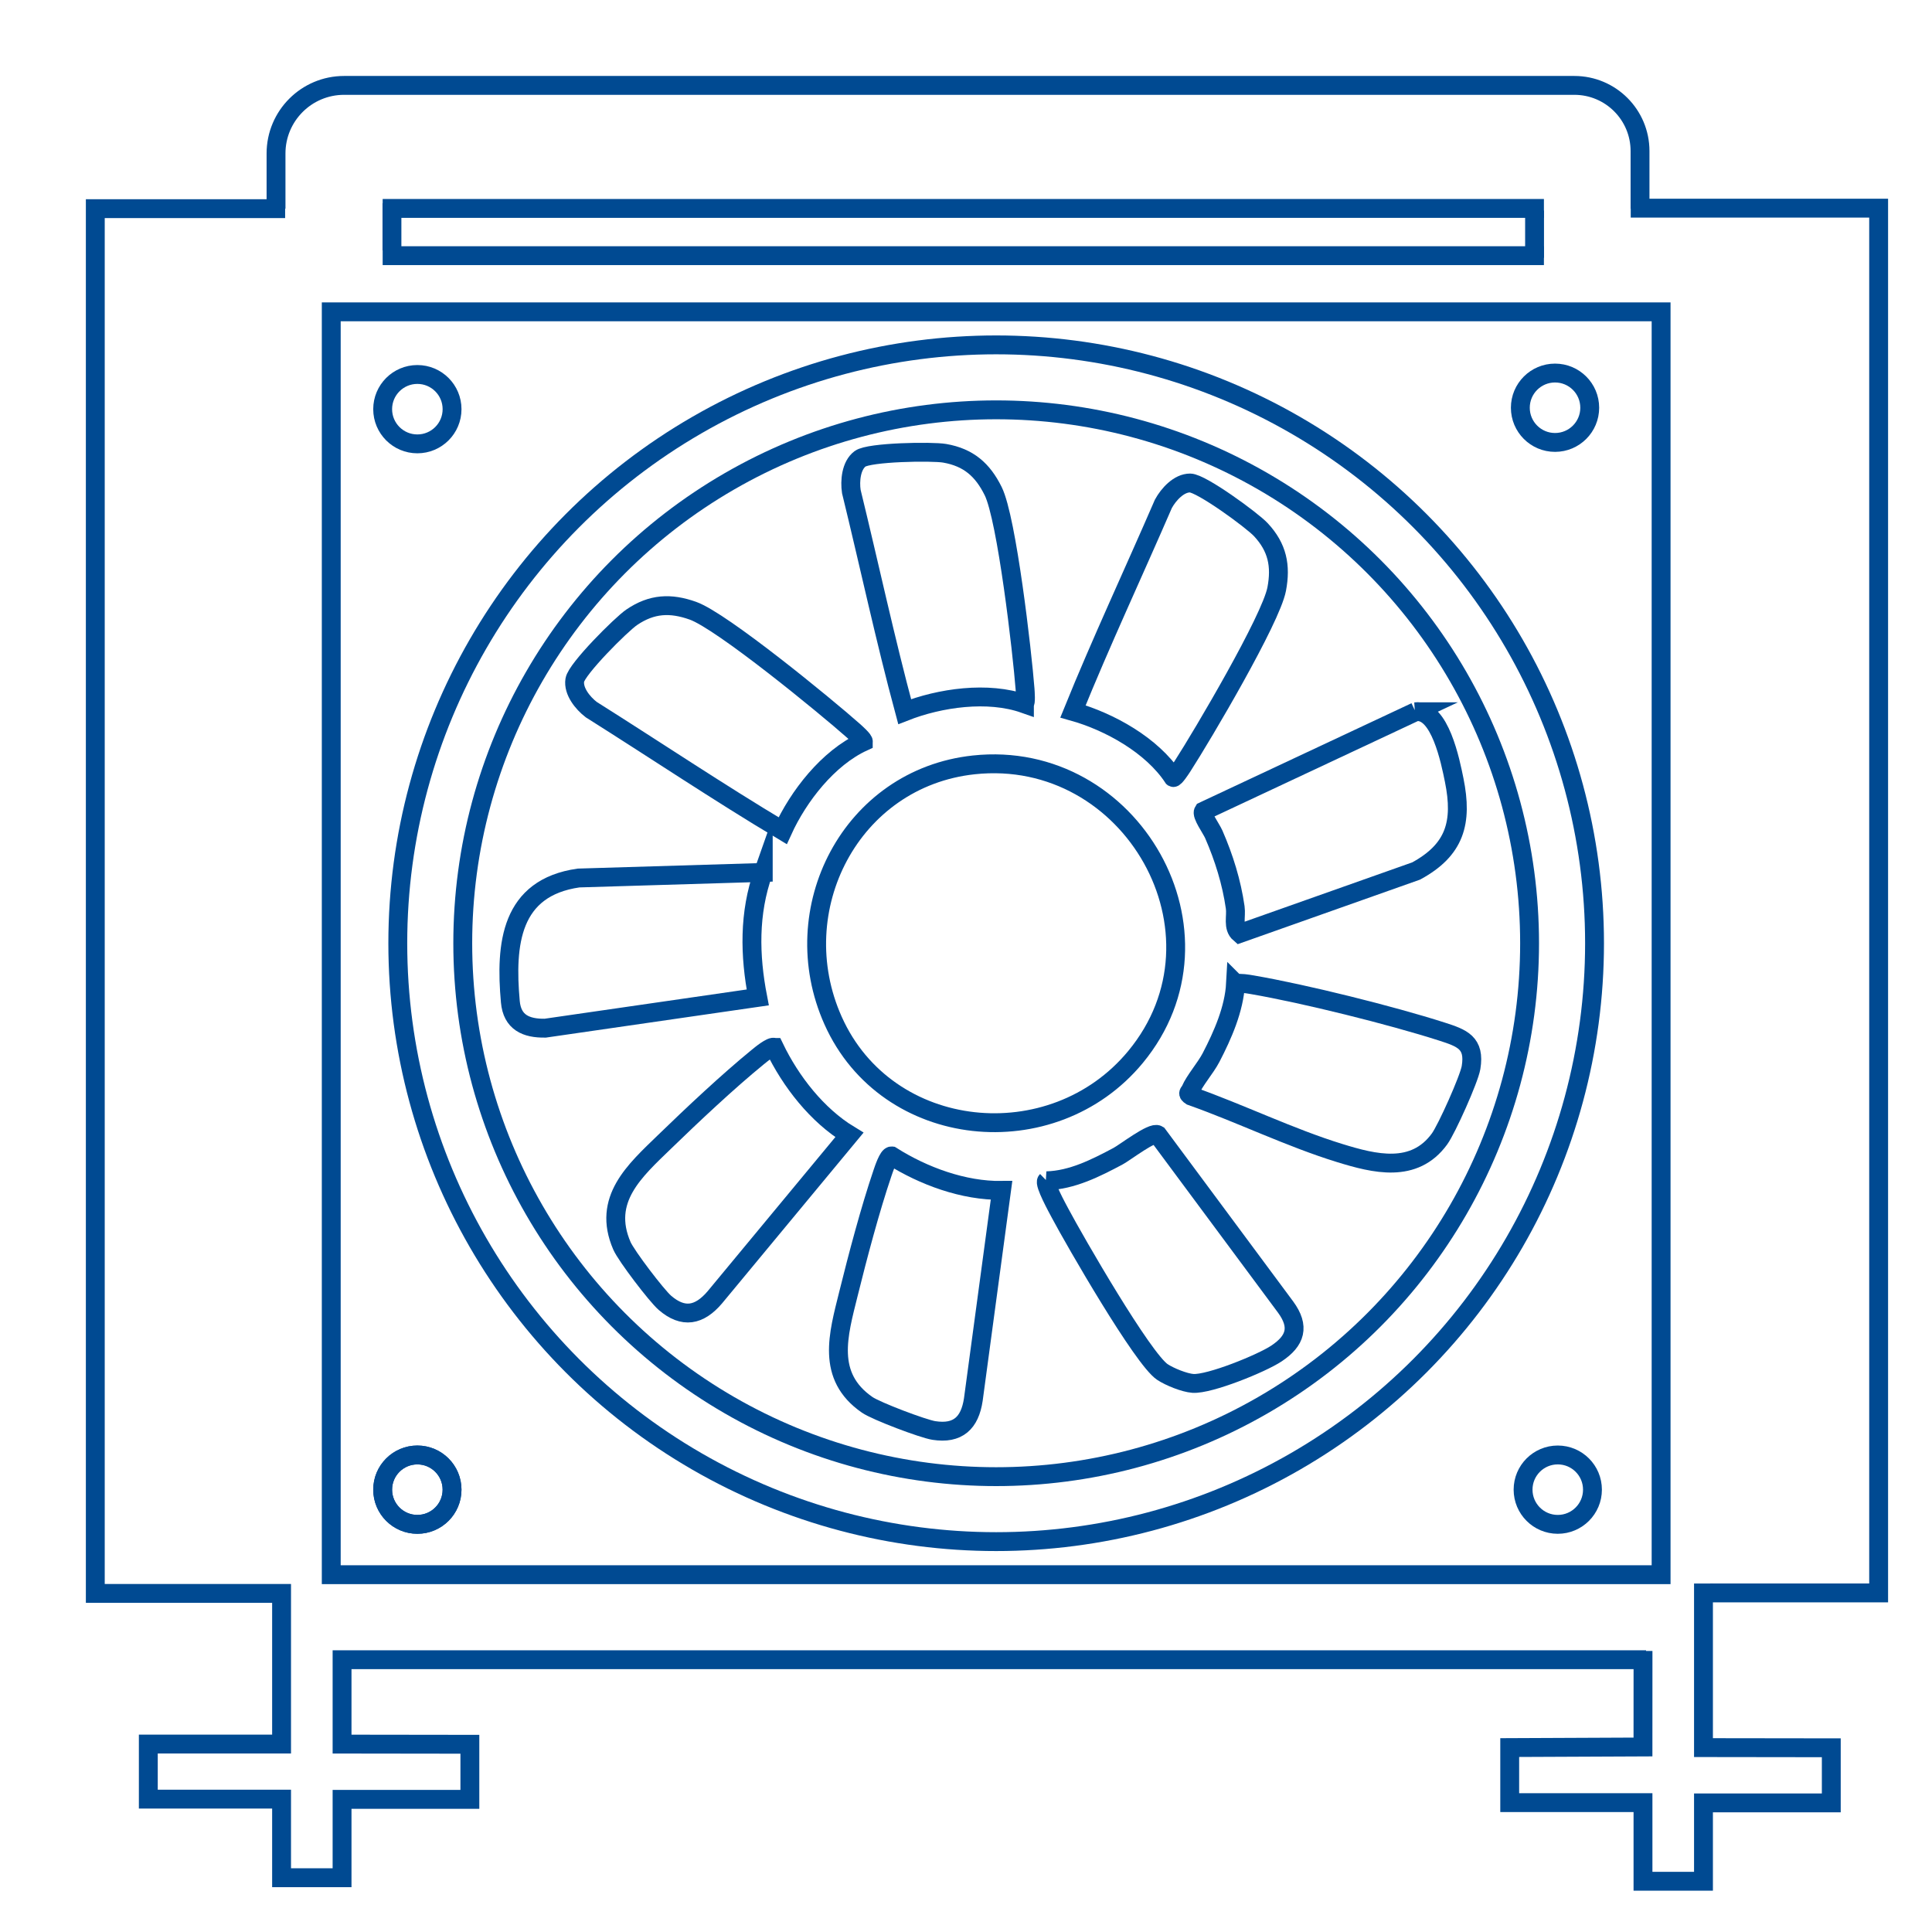
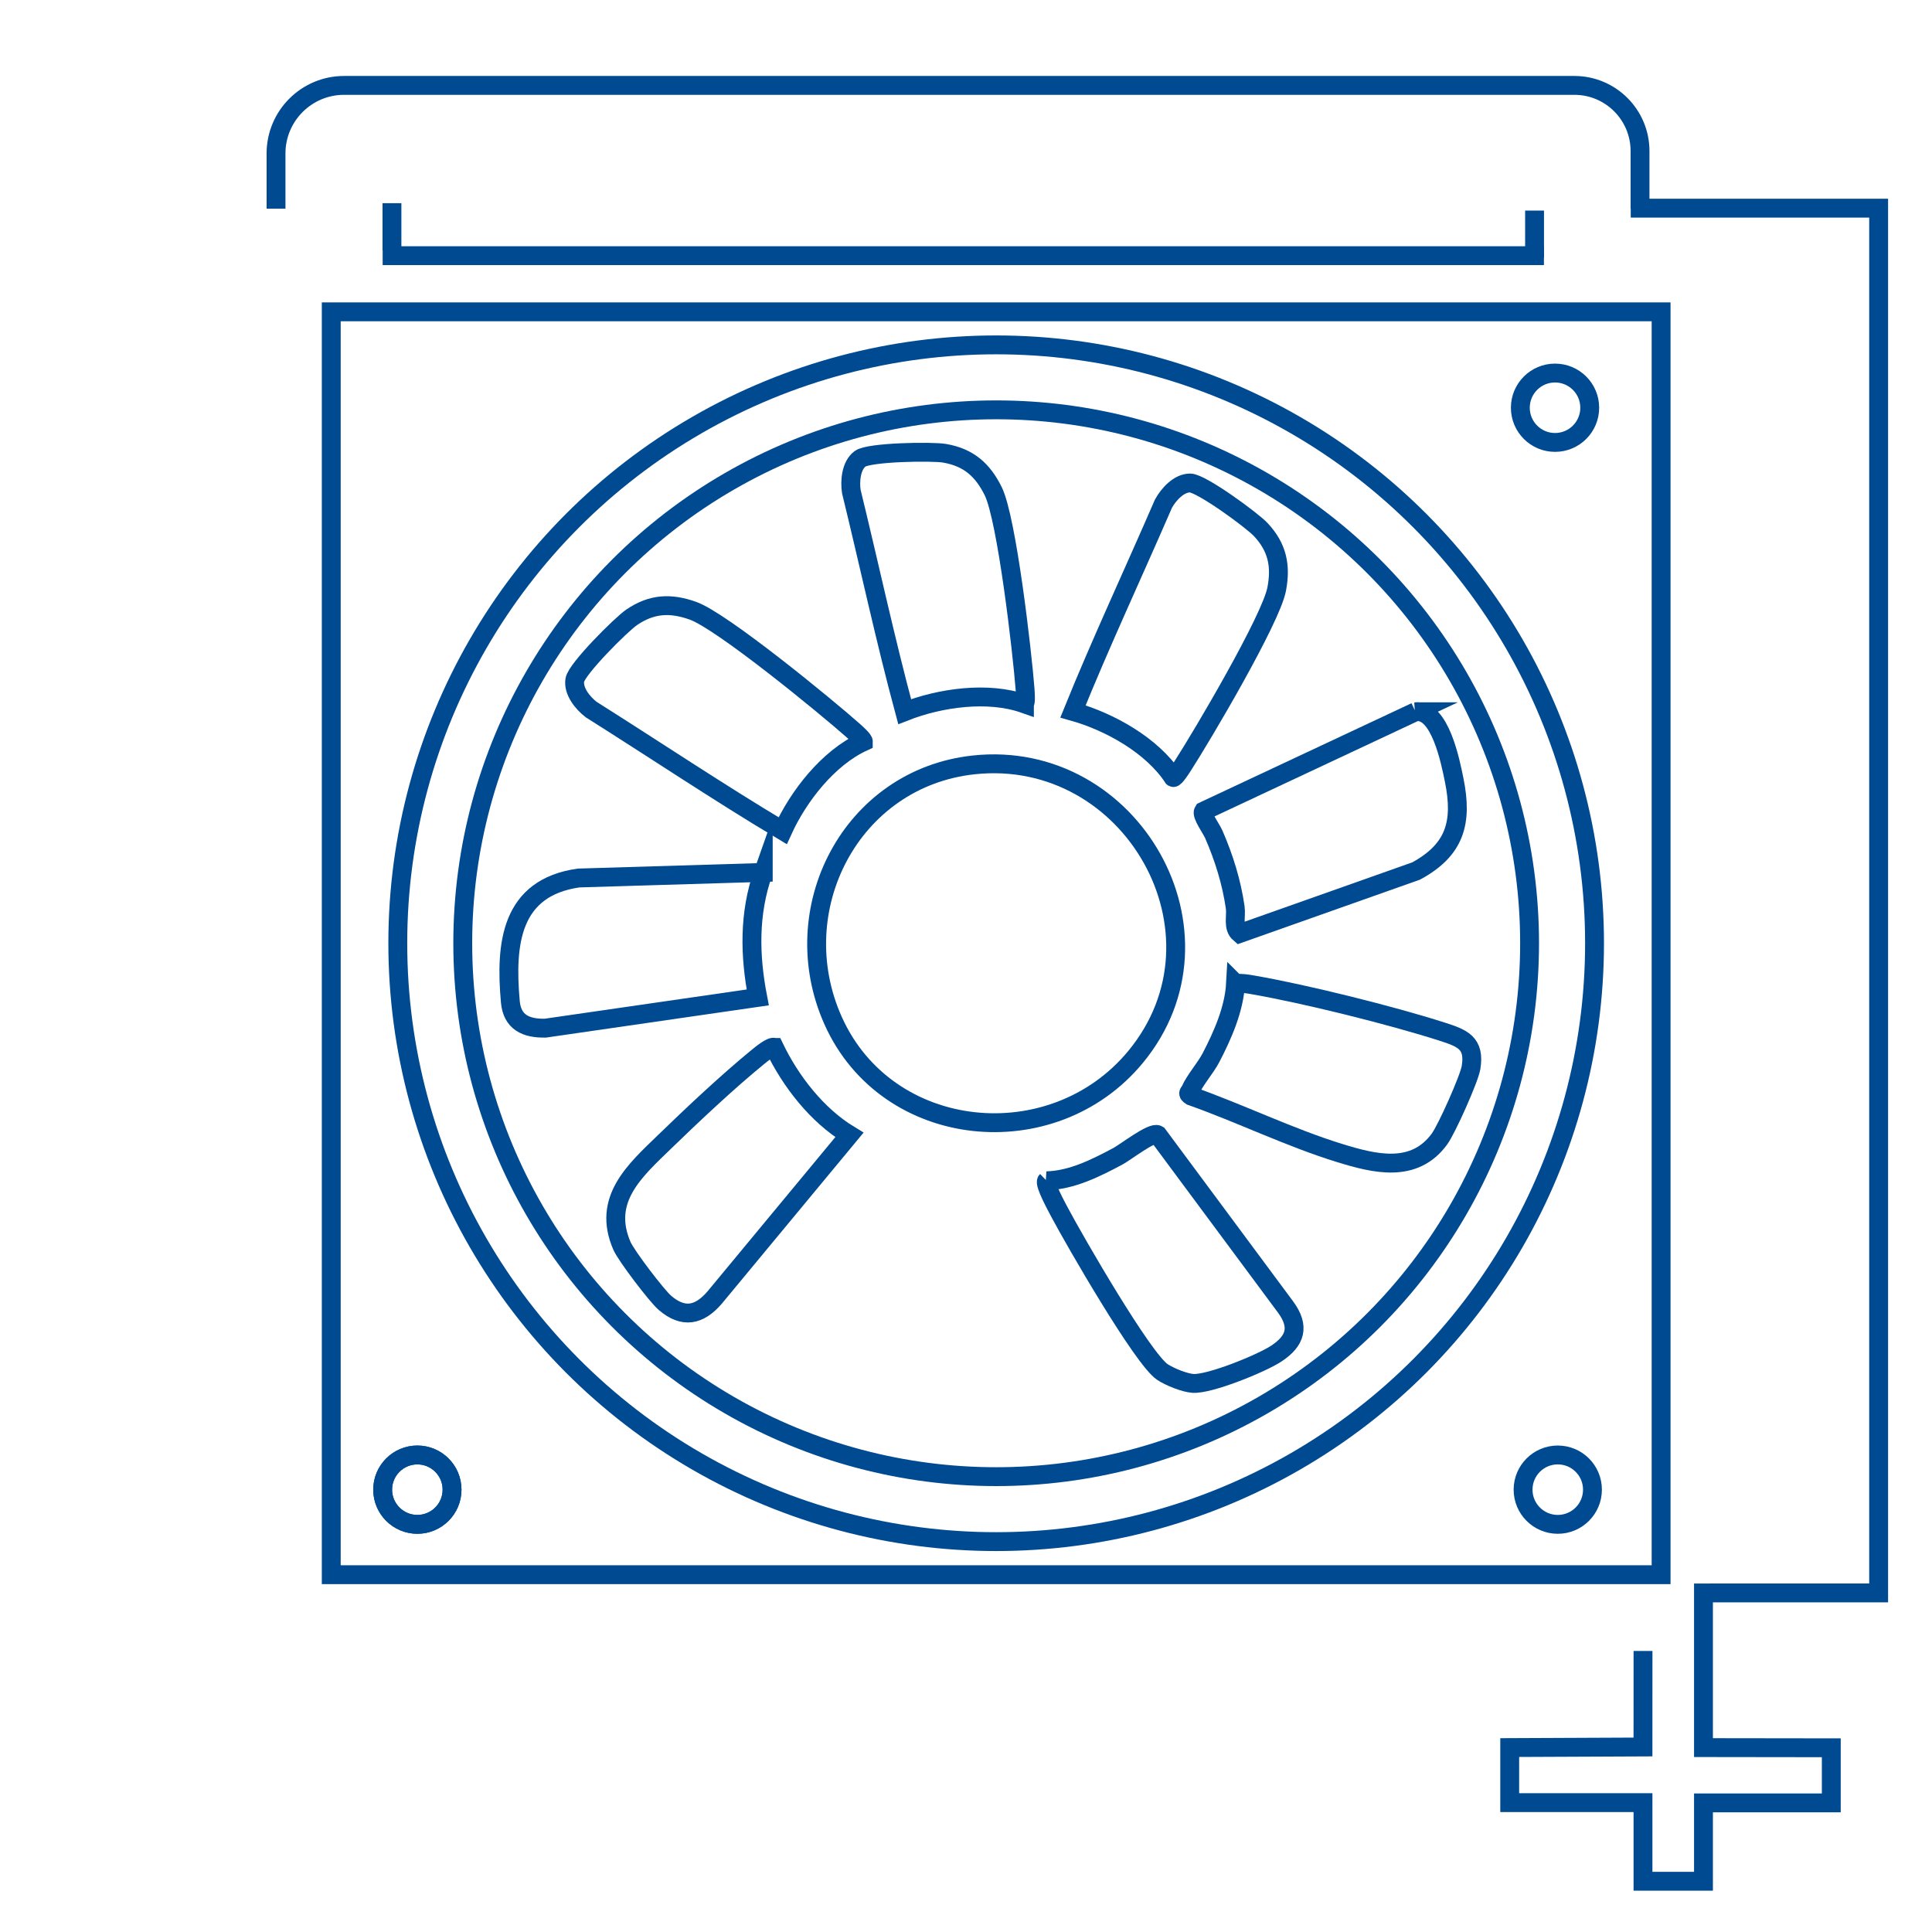
<svg xmlns="http://www.w3.org/2000/svg" id="Calque_1" data-name="Calque 1" viewBox="0 0 1024 1024">
  <defs>
    <style>      .cls-1 {        fill: none;        stroke: #004a92;        stroke-miterlimit: 10;        stroke-width: 10px;      }    </style>
  </defs>
-   <path class="cls-1" d="M818.31,110.47H202.82h615.49Z" />
  <path class="cls-1" d="M818.31,135.51H202.82h615.49Z" />
  <path class="cls-1" d="M516.15,405.4c83.57-8.96,139.74,89.51,85.66,154.87-43.88,53.03-131.65,44.53-160.24-19.31-26.39-58.92,9.47-128.58,74.58-135.56Z" />
  <path class="cls-1" d="M750.24,377.25c12.94-1.71,18.5,26.28,20.52,36.25,4.54,22.45.47,36.92-20.18,48.15l-93.51,33.1c-3.84-3.28-1.7-8.99-2.38-13.77-1.92-13.39-5.95-26.36-11.34-38.72-1.4-3.21-6.74-10.36-5.49-12.31l112.39-52.7Z" />
  <path class="cls-1" d="M457.55,393.17c-18.64,8.54-34.38,28.82-42.72,47.13-33.93-20.27-67.66-42.89-101.45-64.18-4.51-3.45-9.67-9.83-8.72-15.69s24.59-29.48,30.18-33.27c10.63-7.21,20.53-7.7,32.43-3.46,15.36,5.47,70.36,50.57,85.09,63.63,1,.89,5.74,5.11,5.19,5.83Z" />
  <path class="cls-1" d="M654.87,521.29c3.03-.34,5.93.15,8.91.66,27.63,4.76,73.6,16.2,100.37,24.78,10.75,3.45,17.72,5.91,15.53,19.11-1.01,6.06-12.89,32.59-16.69,37.81-13.46,18.49-34.5,13.16-52.94,7.48-26.29-8.1-52.7-21.02-78.76-30.23-2.34-1.54-.92-1.63-.27-3.16,2.16-5.1,7.98-11.69,10.84-17.18,6.22-11.97,12.27-25.7,13.01-39.27Z" />
  <path class="cls-1" d="M554.73,625.84c13.51-.36,26.11-6.79,37.81-13.01,3.91-2.08,18.22-13.23,21.1-11.39l67.77,91.35c7.58,10.35,5.33,17.85-4.9,24.62-7.82,5.18-35.42,16.42-44.24,15.82-4.5-.31-12.36-3.51-16.17-6.04-10.38-6.9-46.41-69.43-54.24-84.17-1.35-2.55-8.61-15.74-7.12-17.18Z" />
  <path class="cls-1" d="M404.54,462.4c-7.67,21.6-7.23,44.01-2.93,66.25l-112.62,16.3c-10.21.18-17.52-3.11-18.5-14.01-2.75-30.64.08-60.43,36.16-65.58l97.89-2.95Z" />
  <path class="cls-1" d="M410.41,555.17c8.71,18.09,22.64,35.95,39.78,46.37l-71.39,86.16c-8.13,9.5-16.63,11.25-26.4,2.81-4.39-3.79-20.47-24.9-22.78-30.23-10.63-24.54,6.84-39.79,22.62-55.09,14.7-14.26,33.63-32.06,49.35-44.89,1.45-1.18,7.39-6.14,8.82-5.13Z" />
-   <path class="cls-1" d="M472.54,612.66c16.97,10.73,38.24,18.51,58.29,18.28l-14.95,110.89c-1.86,12.36-8.15,18.35-20.91,16.36-5.73-.89-30.55-10.29-35.33-13.59-22.01-15.19-15.26-37.38-9.98-58.71,4.92-19.88,11.56-45,18.1-64.21.6-1.77,3.02-9.12,4.77-9.02Z" />
  <circle class="cls-1" cx="527.99" cy="499.94" r="282.72" />
  <circle class="cls-1" cx="527.99" cy="499.94" r="317.15" />
-   <circle class="cls-1" cx="221.21" cy="216.87" r="18.39" />
  <path class="cls-1" d="M542.97,373.02c-19.33-6.82-44.75-3.2-63.48,4.16-10.29-38.16-18.79-77.87-28.27-116.67-.84-5.62-.12-13.79,4.65-17.34s38.17-4.08,44.83-2.92c12.65,2.21,20.11,8.74,25.71,20.06,7.23,14.62,15.39,85.27,16.89,104.9.1,1.33.57,7.66-.33,7.8Z" />
  <path class="cls-1" d="M621.8,412.09c-11.29-17.12-33.73-29.58-53.1-35.02,14.85-36.63,32.06-73.42,47.93-110.06,2.72-4.98,8.23-11.06,14.17-11.01s32.89,19.8,37.49,24.75c8.75,9.4,10.75,19.12,8.38,31.52-3.06,16.01-39.23,77.26-49.89,93.81-.72,1.12-4.17,6.45-4.97,6.02Z" />
  <circle class="cls-1" cx="221.21" cy="789.55" r="18.39" />
  <circle class="cls-1" cx="221.21" cy="789.55" r="18.39" />
  <circle class="cls-1" cx="825.65" cy="789.55" r="18.39" />
  <circle class="cls-1" cx="824.2" cy="216.11" r="18.39" />
  <rect class="cls-1" x="175.57" y="165.28" width="704.85" height="669.34" />
  <line class="cls-1" x1="813.35" y1="111.61" x2="813.35" y2="136.64" />
  <line class="cls-1" x1="207.74" y1="107.69" x2="207.74" y2="132.72" />
-   <polyline class="cls-1" points="151.13 110.59 50.51 110.59 50.51 844.54 149.24 844.54 149.24 924.39 78.61 924.39 78.61 953.58 149.24 953.58 149.24 995.23 181.3 995.23 181.3 953.7 249.04 953.7 249.04 924.5 181.3 924.41 181.3 879.68 872.44 879.68" />
  <polyline class="cls-1" points="864.32 110.33 995.72 110.33 995.72 844.28 906.36 844.28" />
  <path class="cls-1" d="M146.3,110.59v-29.25c0-19.92,16.15-36.08,36.08-36.08h652.06c19.23,0,34.81,15.59,34.81,34.81v30.52" />
  <polyline class="cls-1" points="870.83 875.04 870.81 925.94 800.18 926.25 800.18 955.44 870.82 955.44 870.82 997.1 902.88 997.1 902.88 955.56 970.62 955.56 970.62 926.36 902.88 926.27 902.88 839.3" />
</svg>